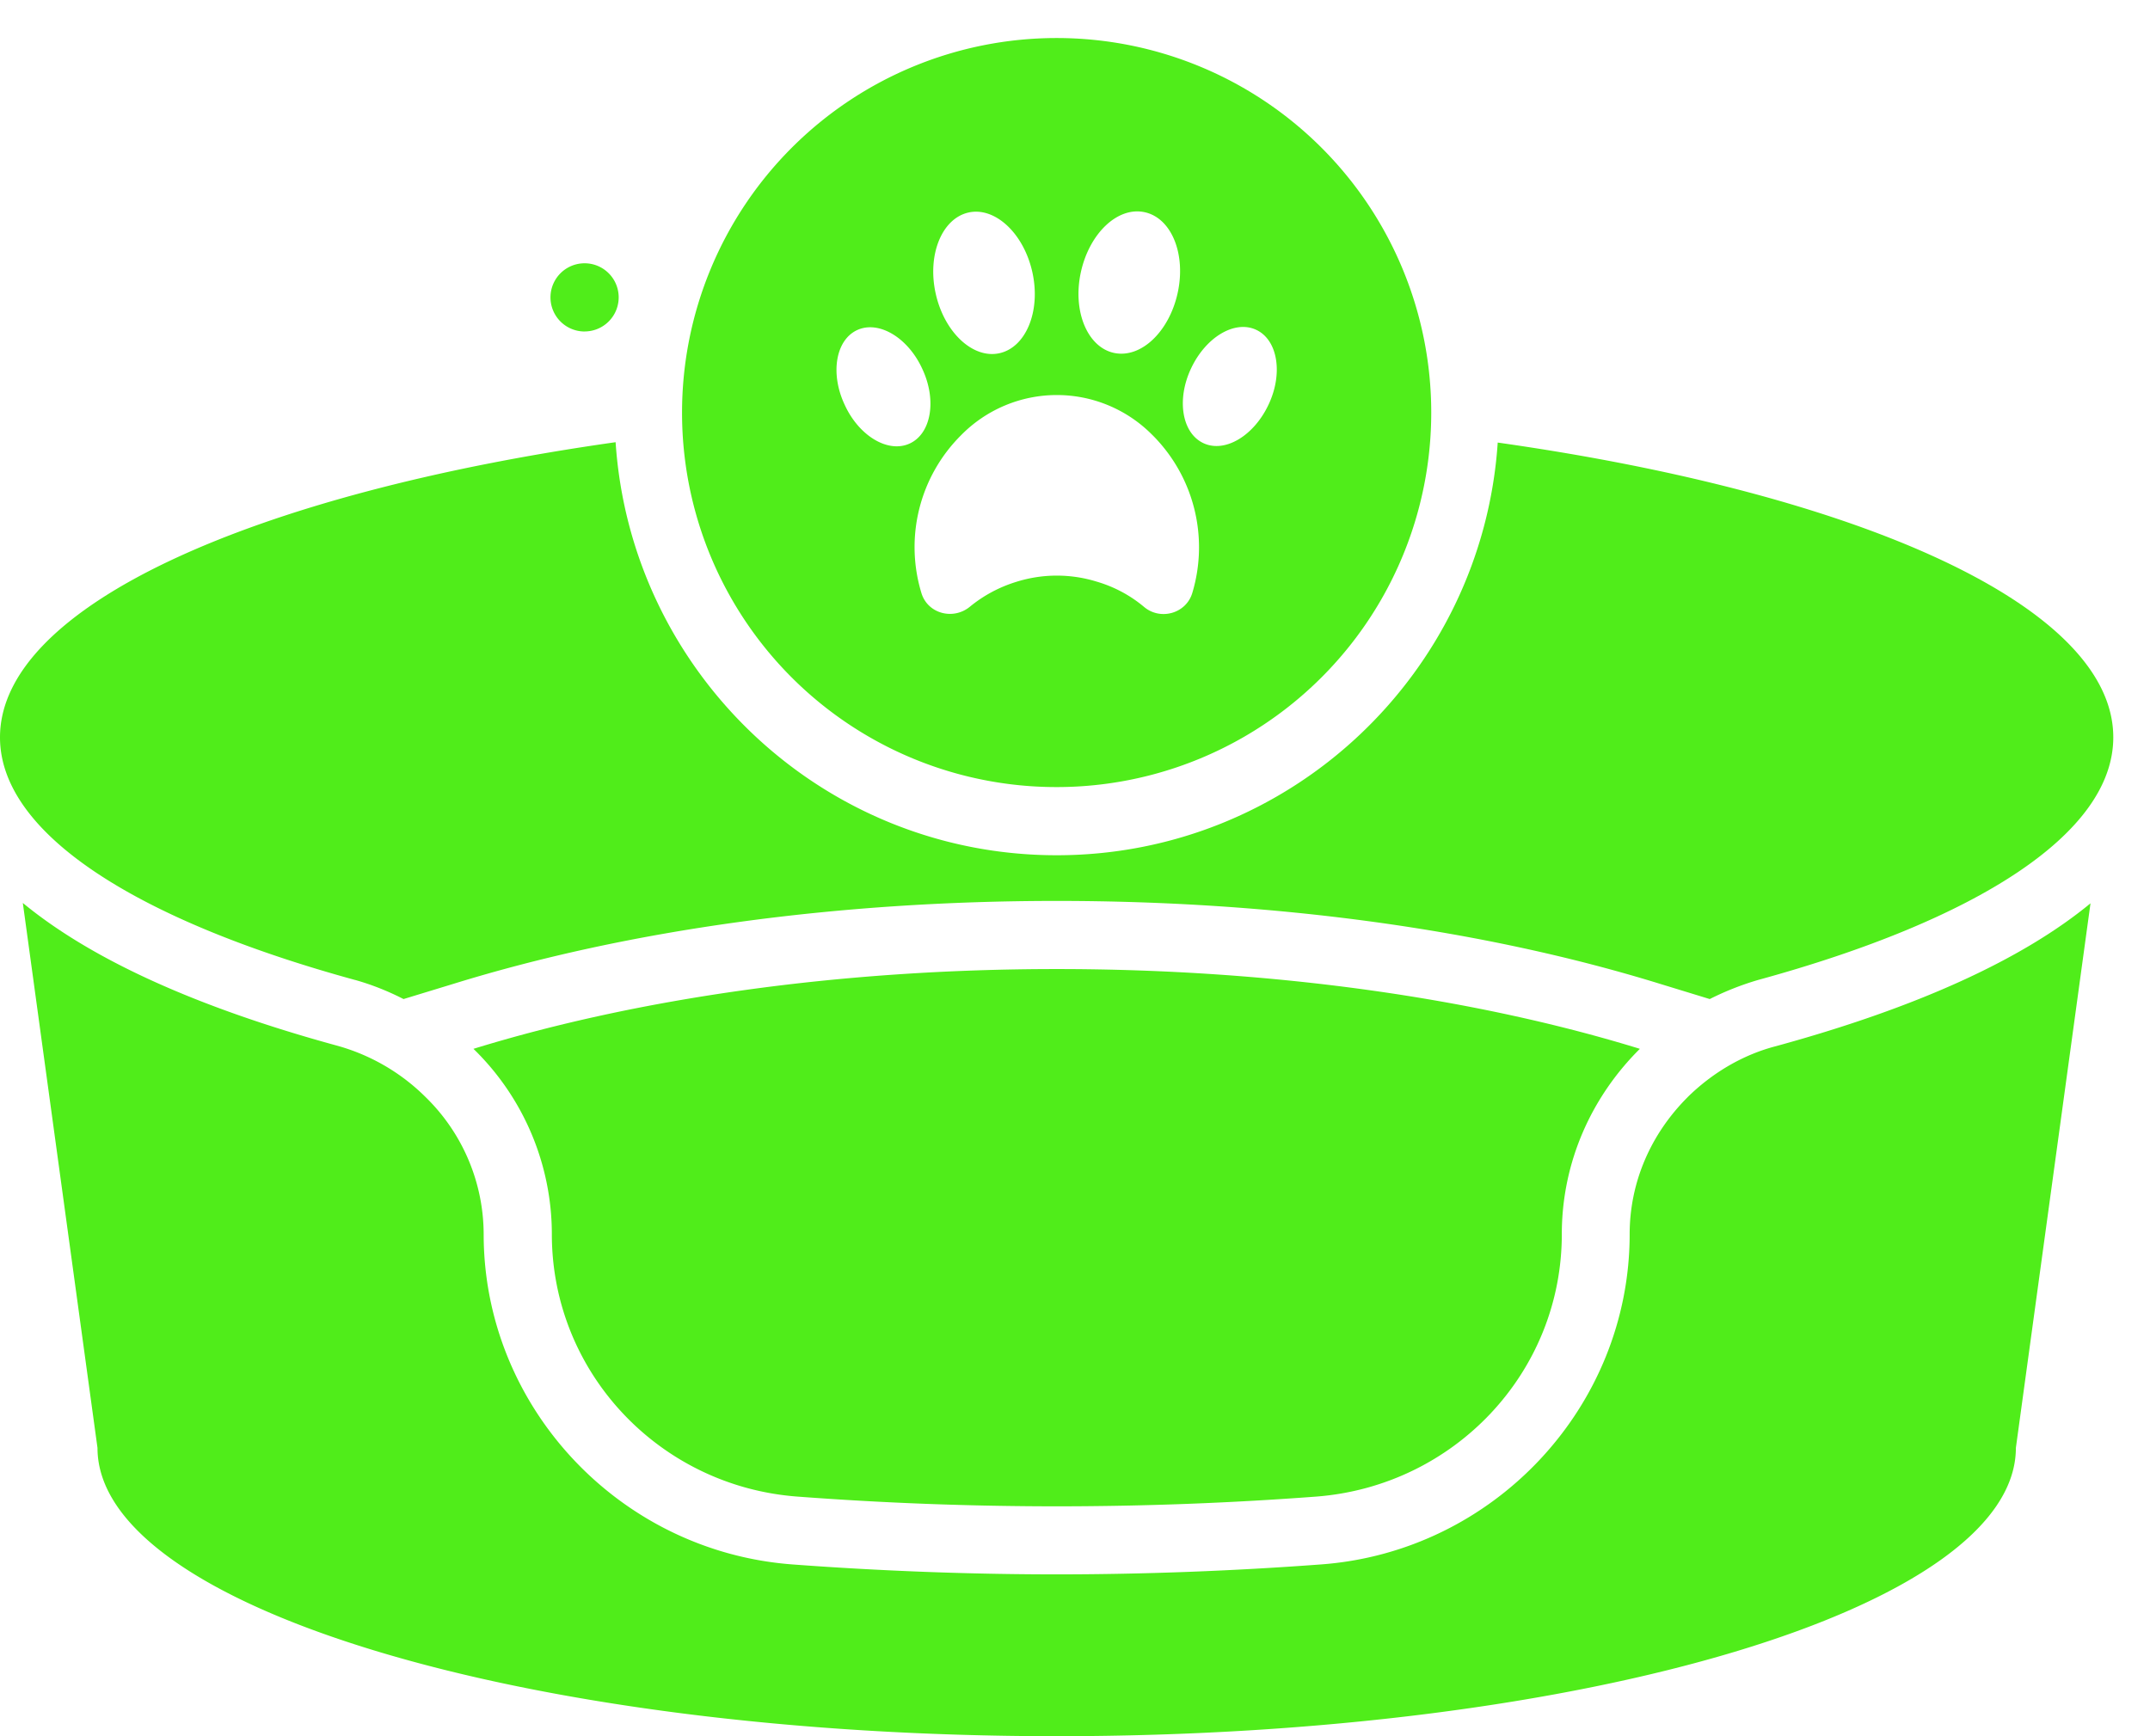
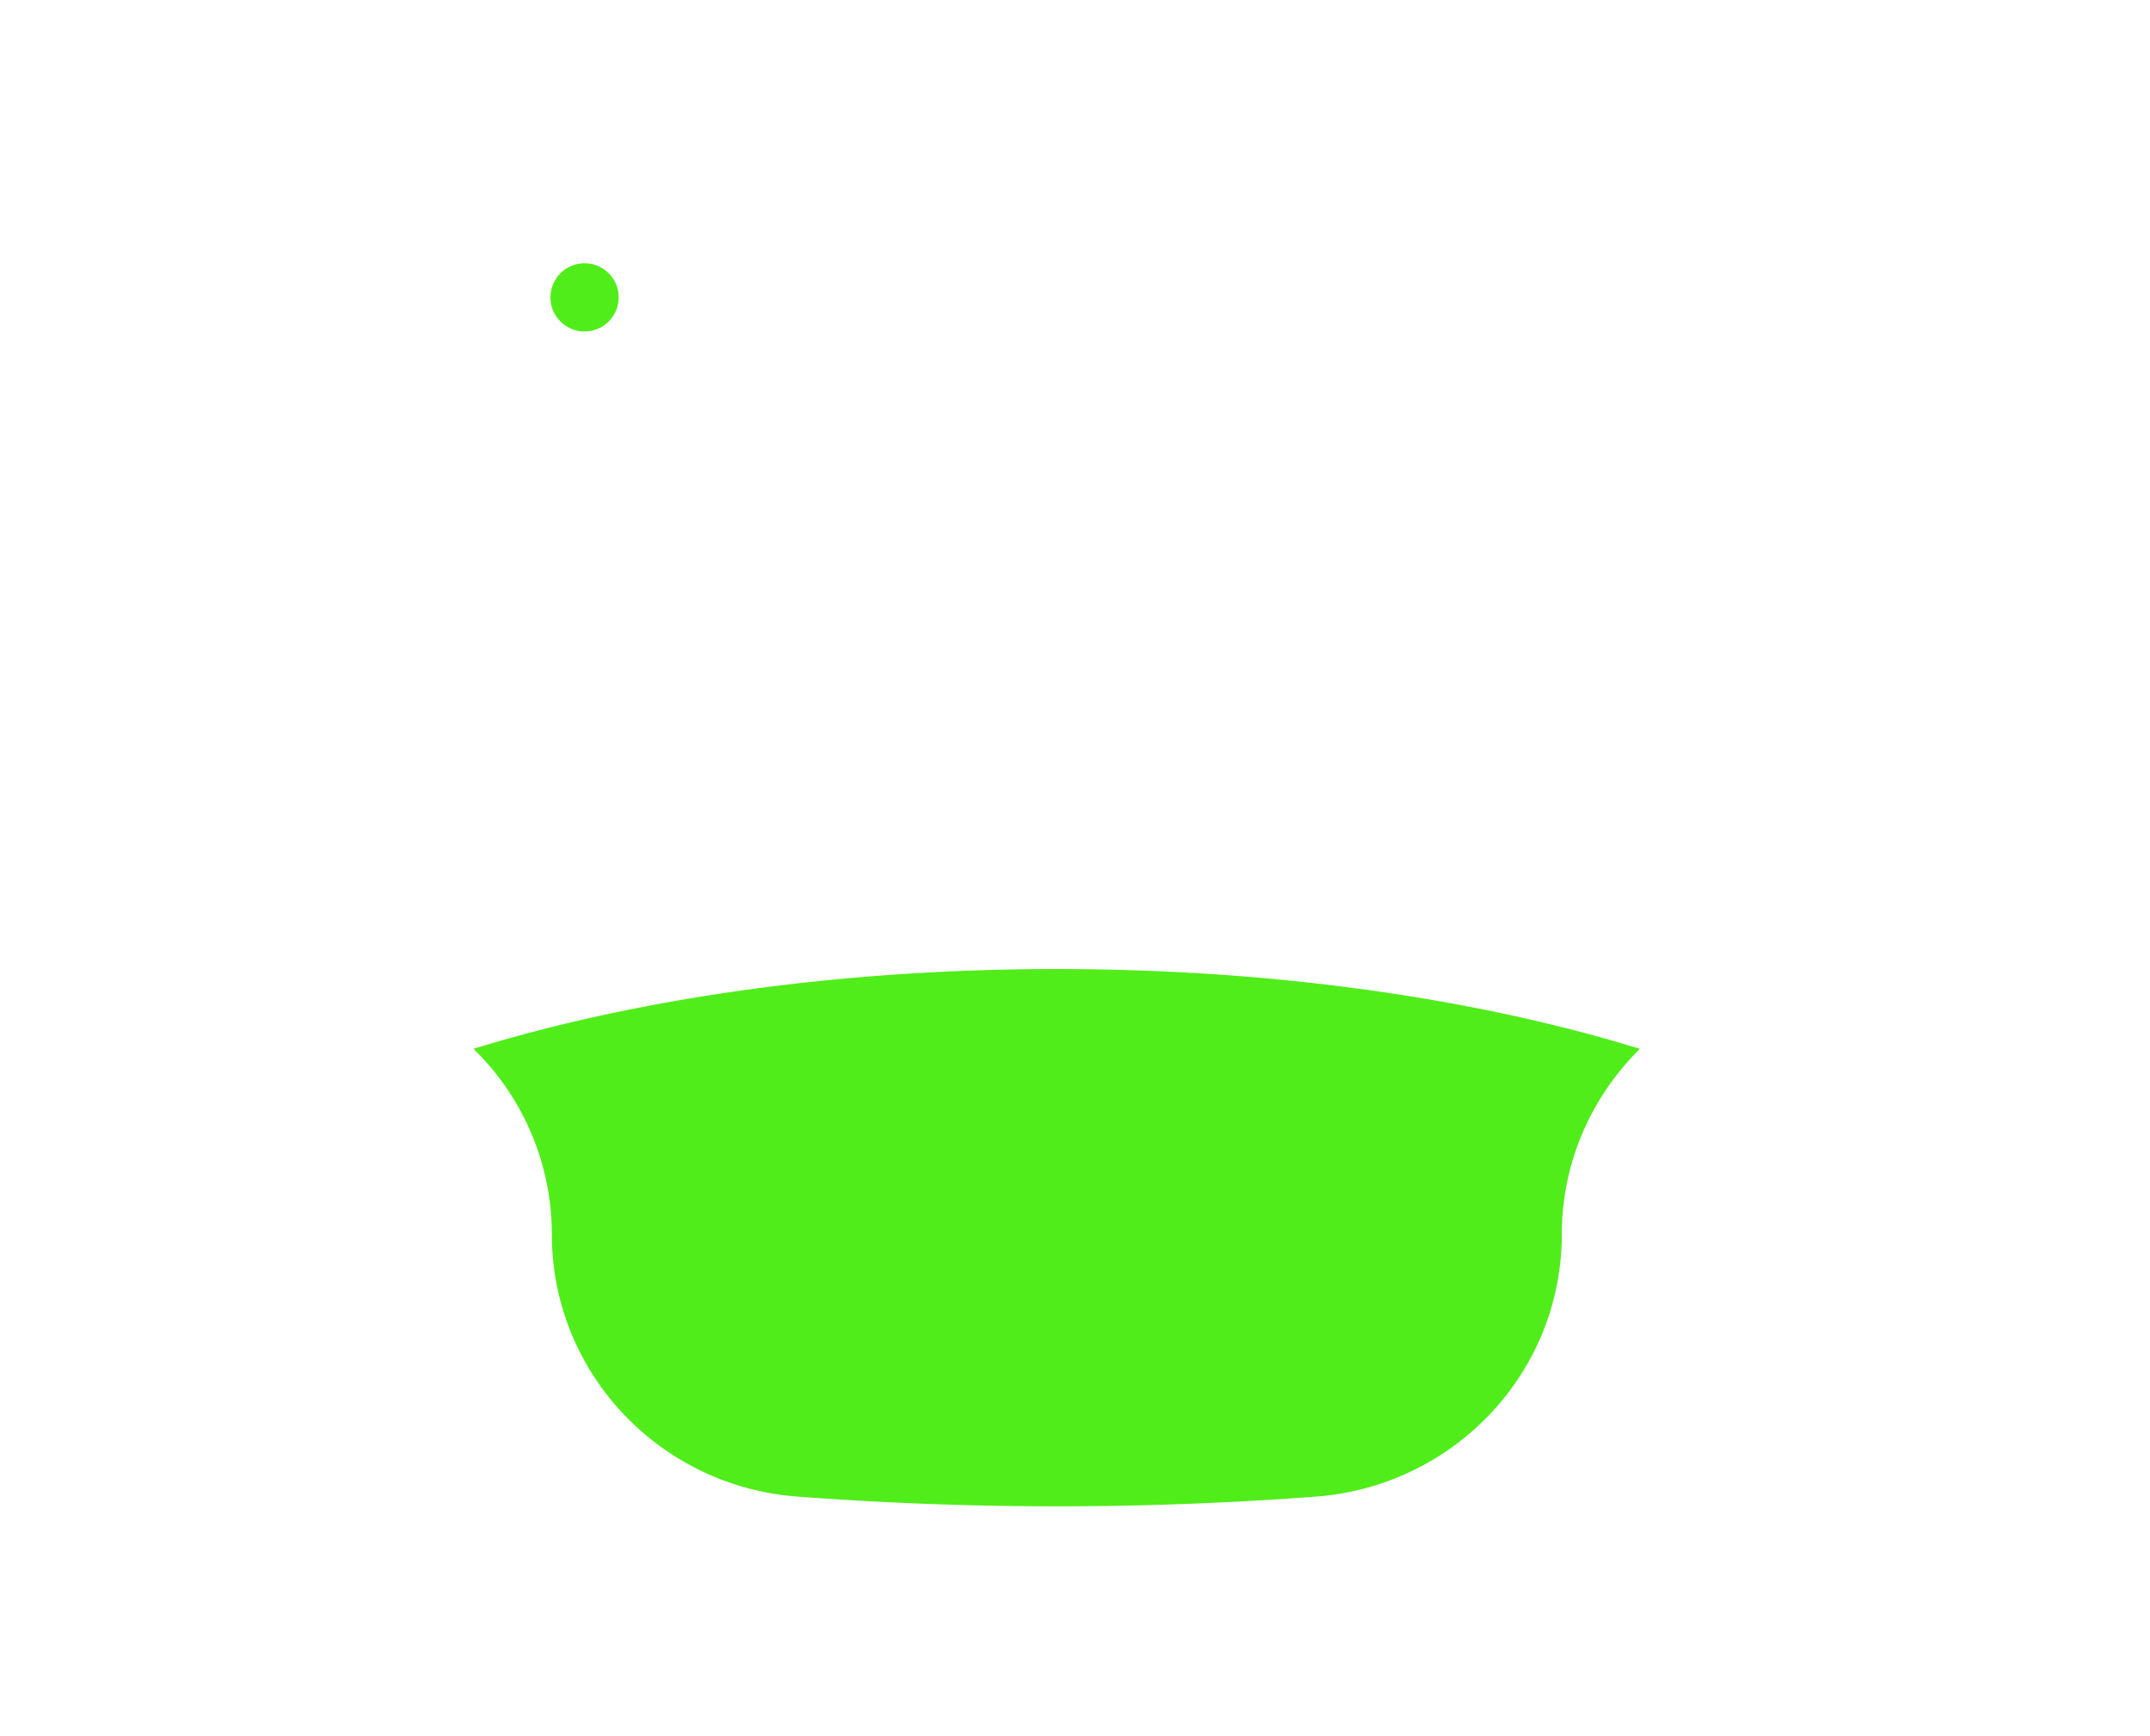
<svg xmlns="http://www.w3.org/2000/svg" width="52" height="42" viewBox="0 0 52 42" fill="none">
  <path d="M13.347 29.857c0 3.347 2.605 6.1 5.944 6.347a83.76 83.76 0 0 0 12.54 0c3.338-.255 5.943-3 5.943-6.348 0-1.739.717-3.322 1.888-4.484-3.908-1.204-8.788-1.93-14.105-1.93-5.318 0-10.198.726-14.106 1.93a6.26 6.26 0 0 1 1.896 4.485zM14.139 8.018a.824.824 0 1 0 0-1.649.824.824 0 0 0 0 1.65z" fill="#50ED1A" />
-   <path d="M40.816 26.543c-.899.898-1.401 2.069-1.401 3.314 0 4.171-3.282 7.683-7.47 7.988-2.11.157-4.262.24-6.389.24-2.127 0-4.278-.083-6.389-.24-4.188-.313-7.469-3.817-7.469-7.988a4.645 4.645 0 0 0-1.401-3.314 4.879 4.879 0 0 0-2.135-1.245c-3.413-.932-5.96-2.094-7.61-3.455l1.806 13.183c0 3.85 10.387 6.974 23.198 6.974 12.812 0 23.2-3.124 23.2-6.974l1.805-13.174c-1.65 1.36-4.197 2.522-7.601 3.454-.8.206-1.542.643-2.144 1.236z" fill="#50ED1A" />
-   <path d="M8.59 23.706c.412.116.8.273 1.17.462l1.213-.37c4.245-1.312 9.29-2.004 14.583-2.004 5.293 0 10.338.692 14.584 2.003l1.212.371a6.913 6.913 0 0 1 1.17-.462c5.269-1.442 8.59-3.536 8.59-5.87 0-3.165-6.1-5.885-14.888-7.13-.37 5.564-5.004 9.983-10.667 9.983-5.664 0-10.297-4.419-10.668-9.992C6.1 11.942 0 14.671 0 17.837c0 2.333 3.322 4.427 8.59 5.87z" fill="#50ED1A" />
-   <path d="M25.556 19.04a9.06 9.06 0 0 0 9.06-9.06 9.06 9.06 0 0 0-9.06-9.06 9.06 9.06 0 0 0-9.06 9.06 9.054 9.054 0 0 0 9.06 9.06zm3.249-10.123c.354-.759 1.055-1.18 1.574-.94.52.239.66 1.047.305 1.805-.354.759-1.055 1.18-1.574.94-.52-.239-.66-1.047-.305-1.805zm-2.663-2.333c.206-.94.89-1.591 1.541-1.451.652.14 1.006 1.014.8 1.954-.206.94-.89 1.59-1.541 1.45-.644-.14-1.006-1.014-.8-1.953zm1.74 3.949a3.836 3.836 0 0 1 .956 3.808c-.149.503-.775.676-1.171.338a3.156 3.156 0 0 0-1.146-.61 3.262 3.262 0 0 0-1.946.008 3.29 3.29 0 0 0-1.12.602c-.405.33-1.023.165-1.171-.338a3.817 3.817 0 0 1 .956-3.808 3.245 3.245 0 0 1 4.641 0zM23.428 5.14c.644-.14 1.336.511 1.542 1.45.206.94-.157 1.815-.8 1.955-.643.14-1.335-.511-1.541-1.451-.206-.94.157-1.814.8-1.954zm-2.695 2.844c.52-.239 1.228.182 1.574.94.355.758.215 1.566-.305 1.805-.52.24-1.228-.18-1.574-.94-.355-.758-.215-1.566.305-1.805z" fill="#50ED1A" />
</svg>